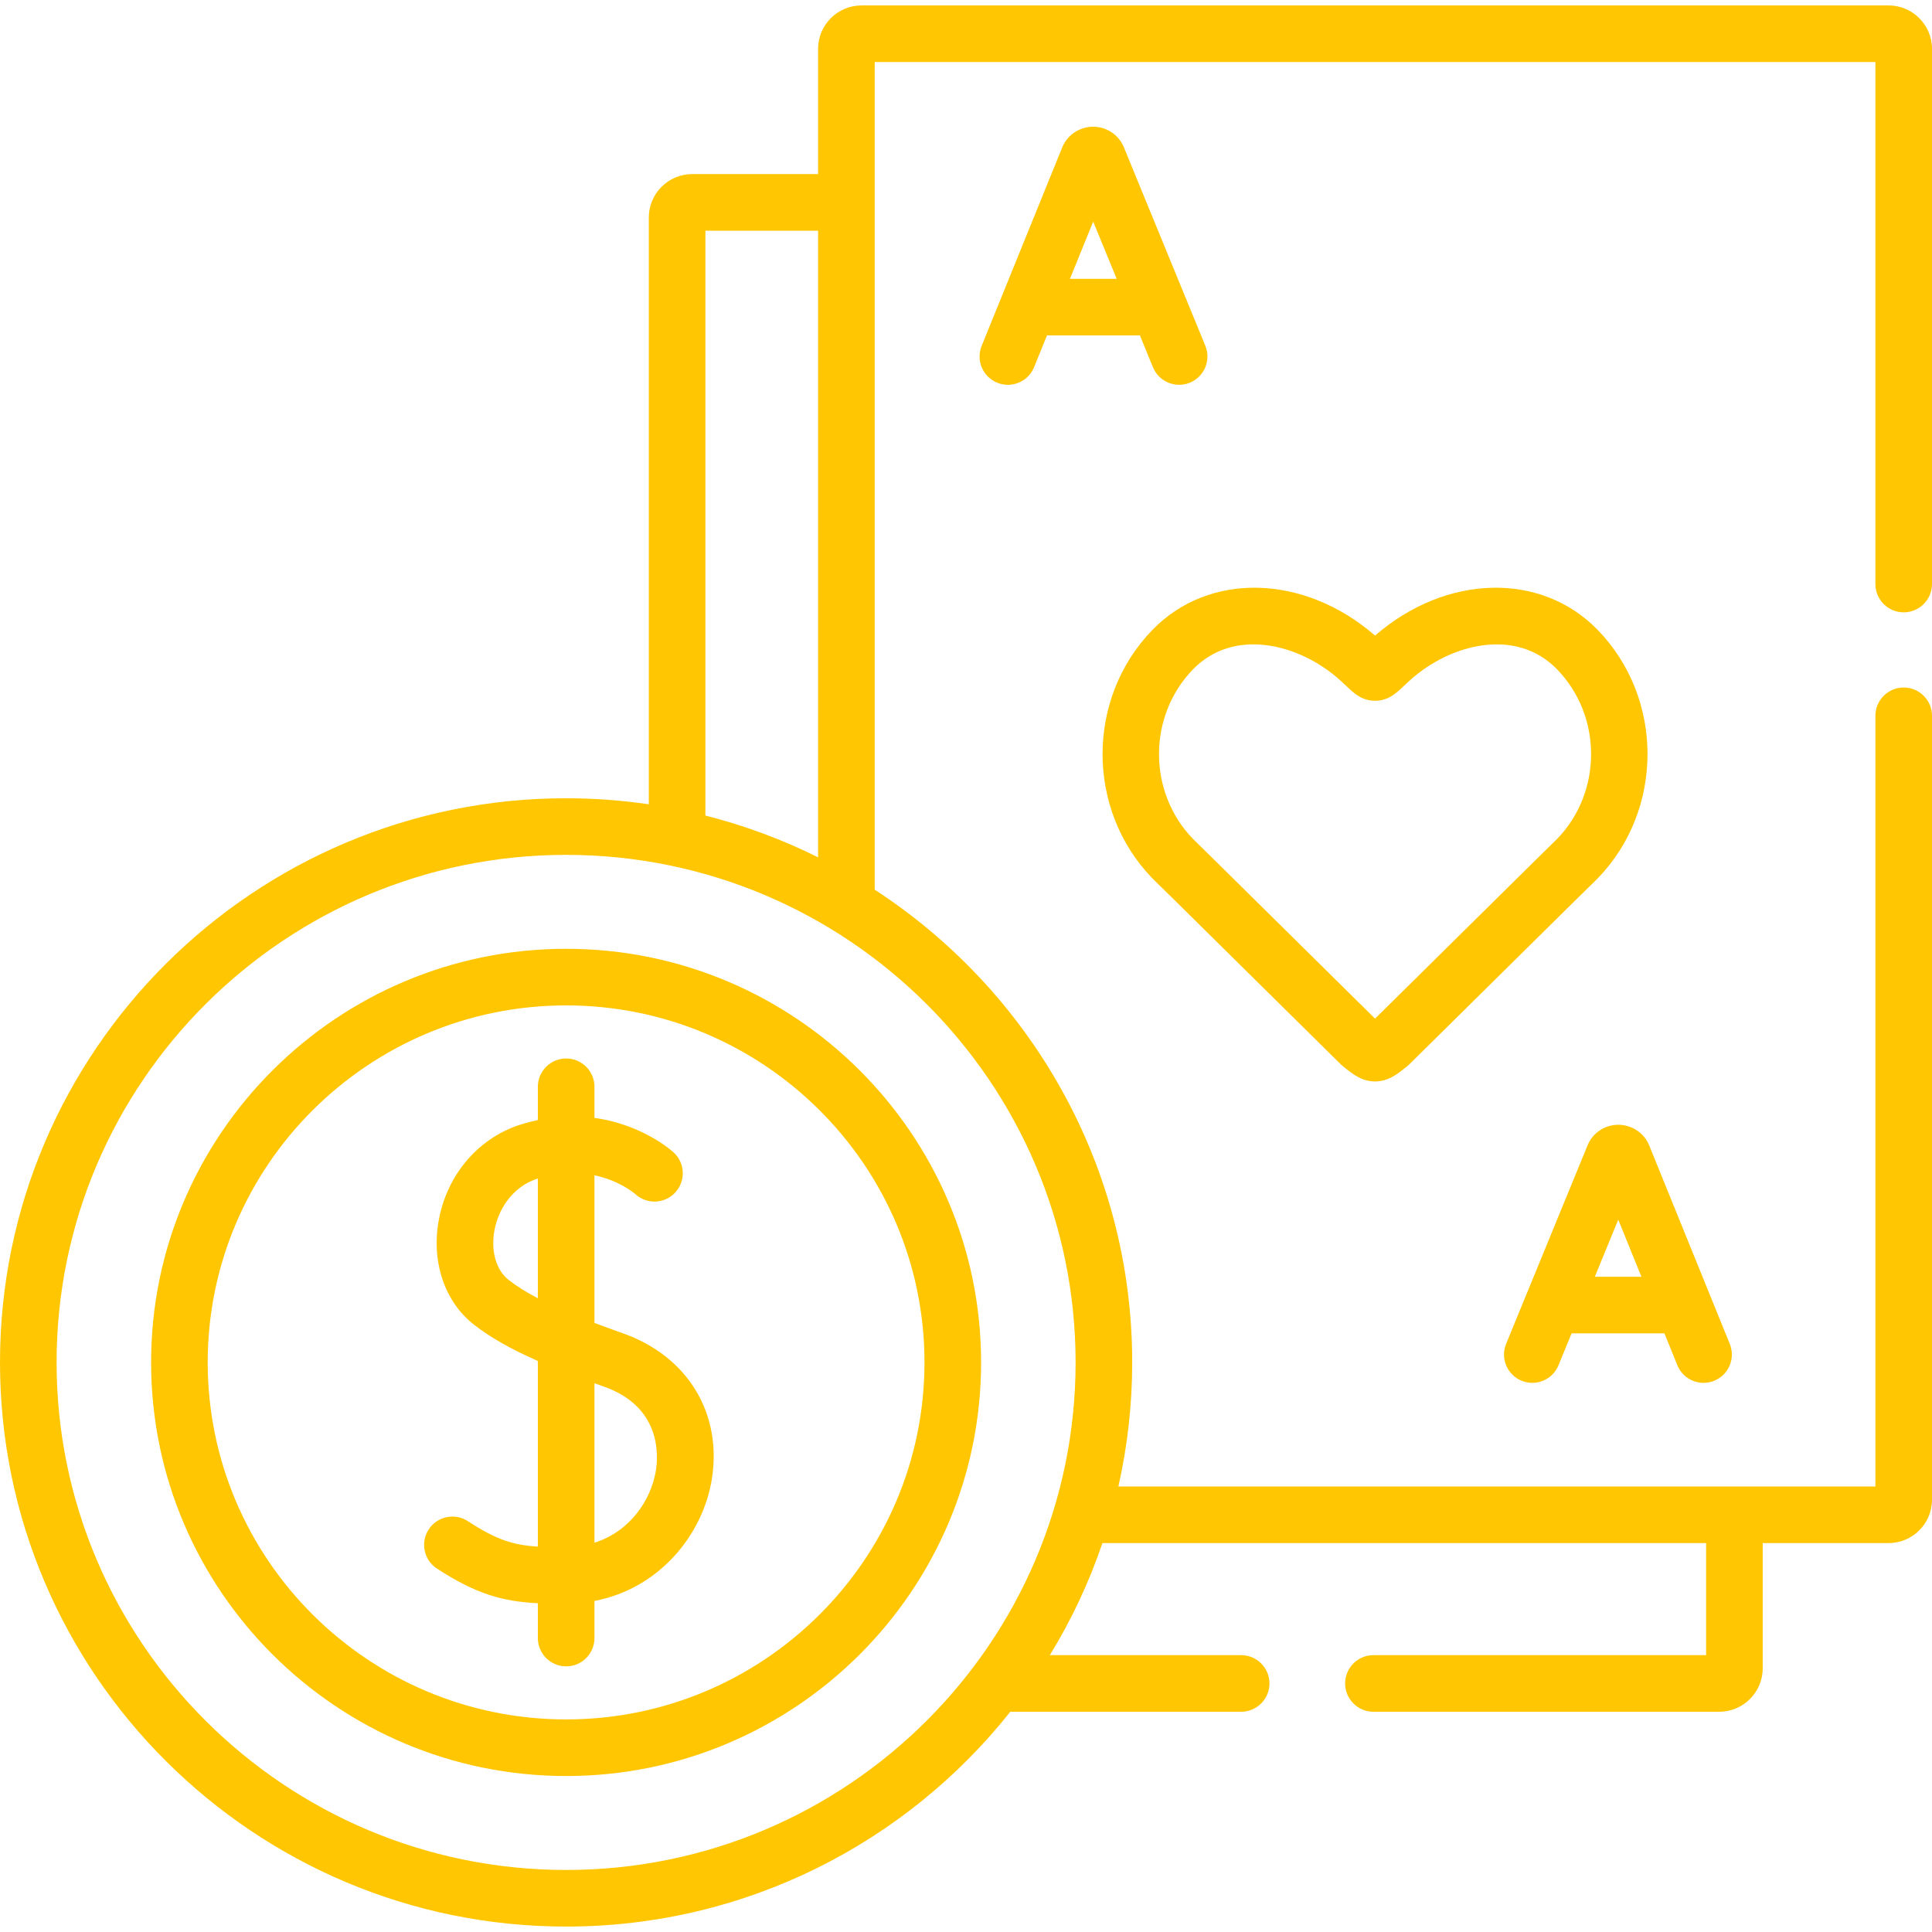
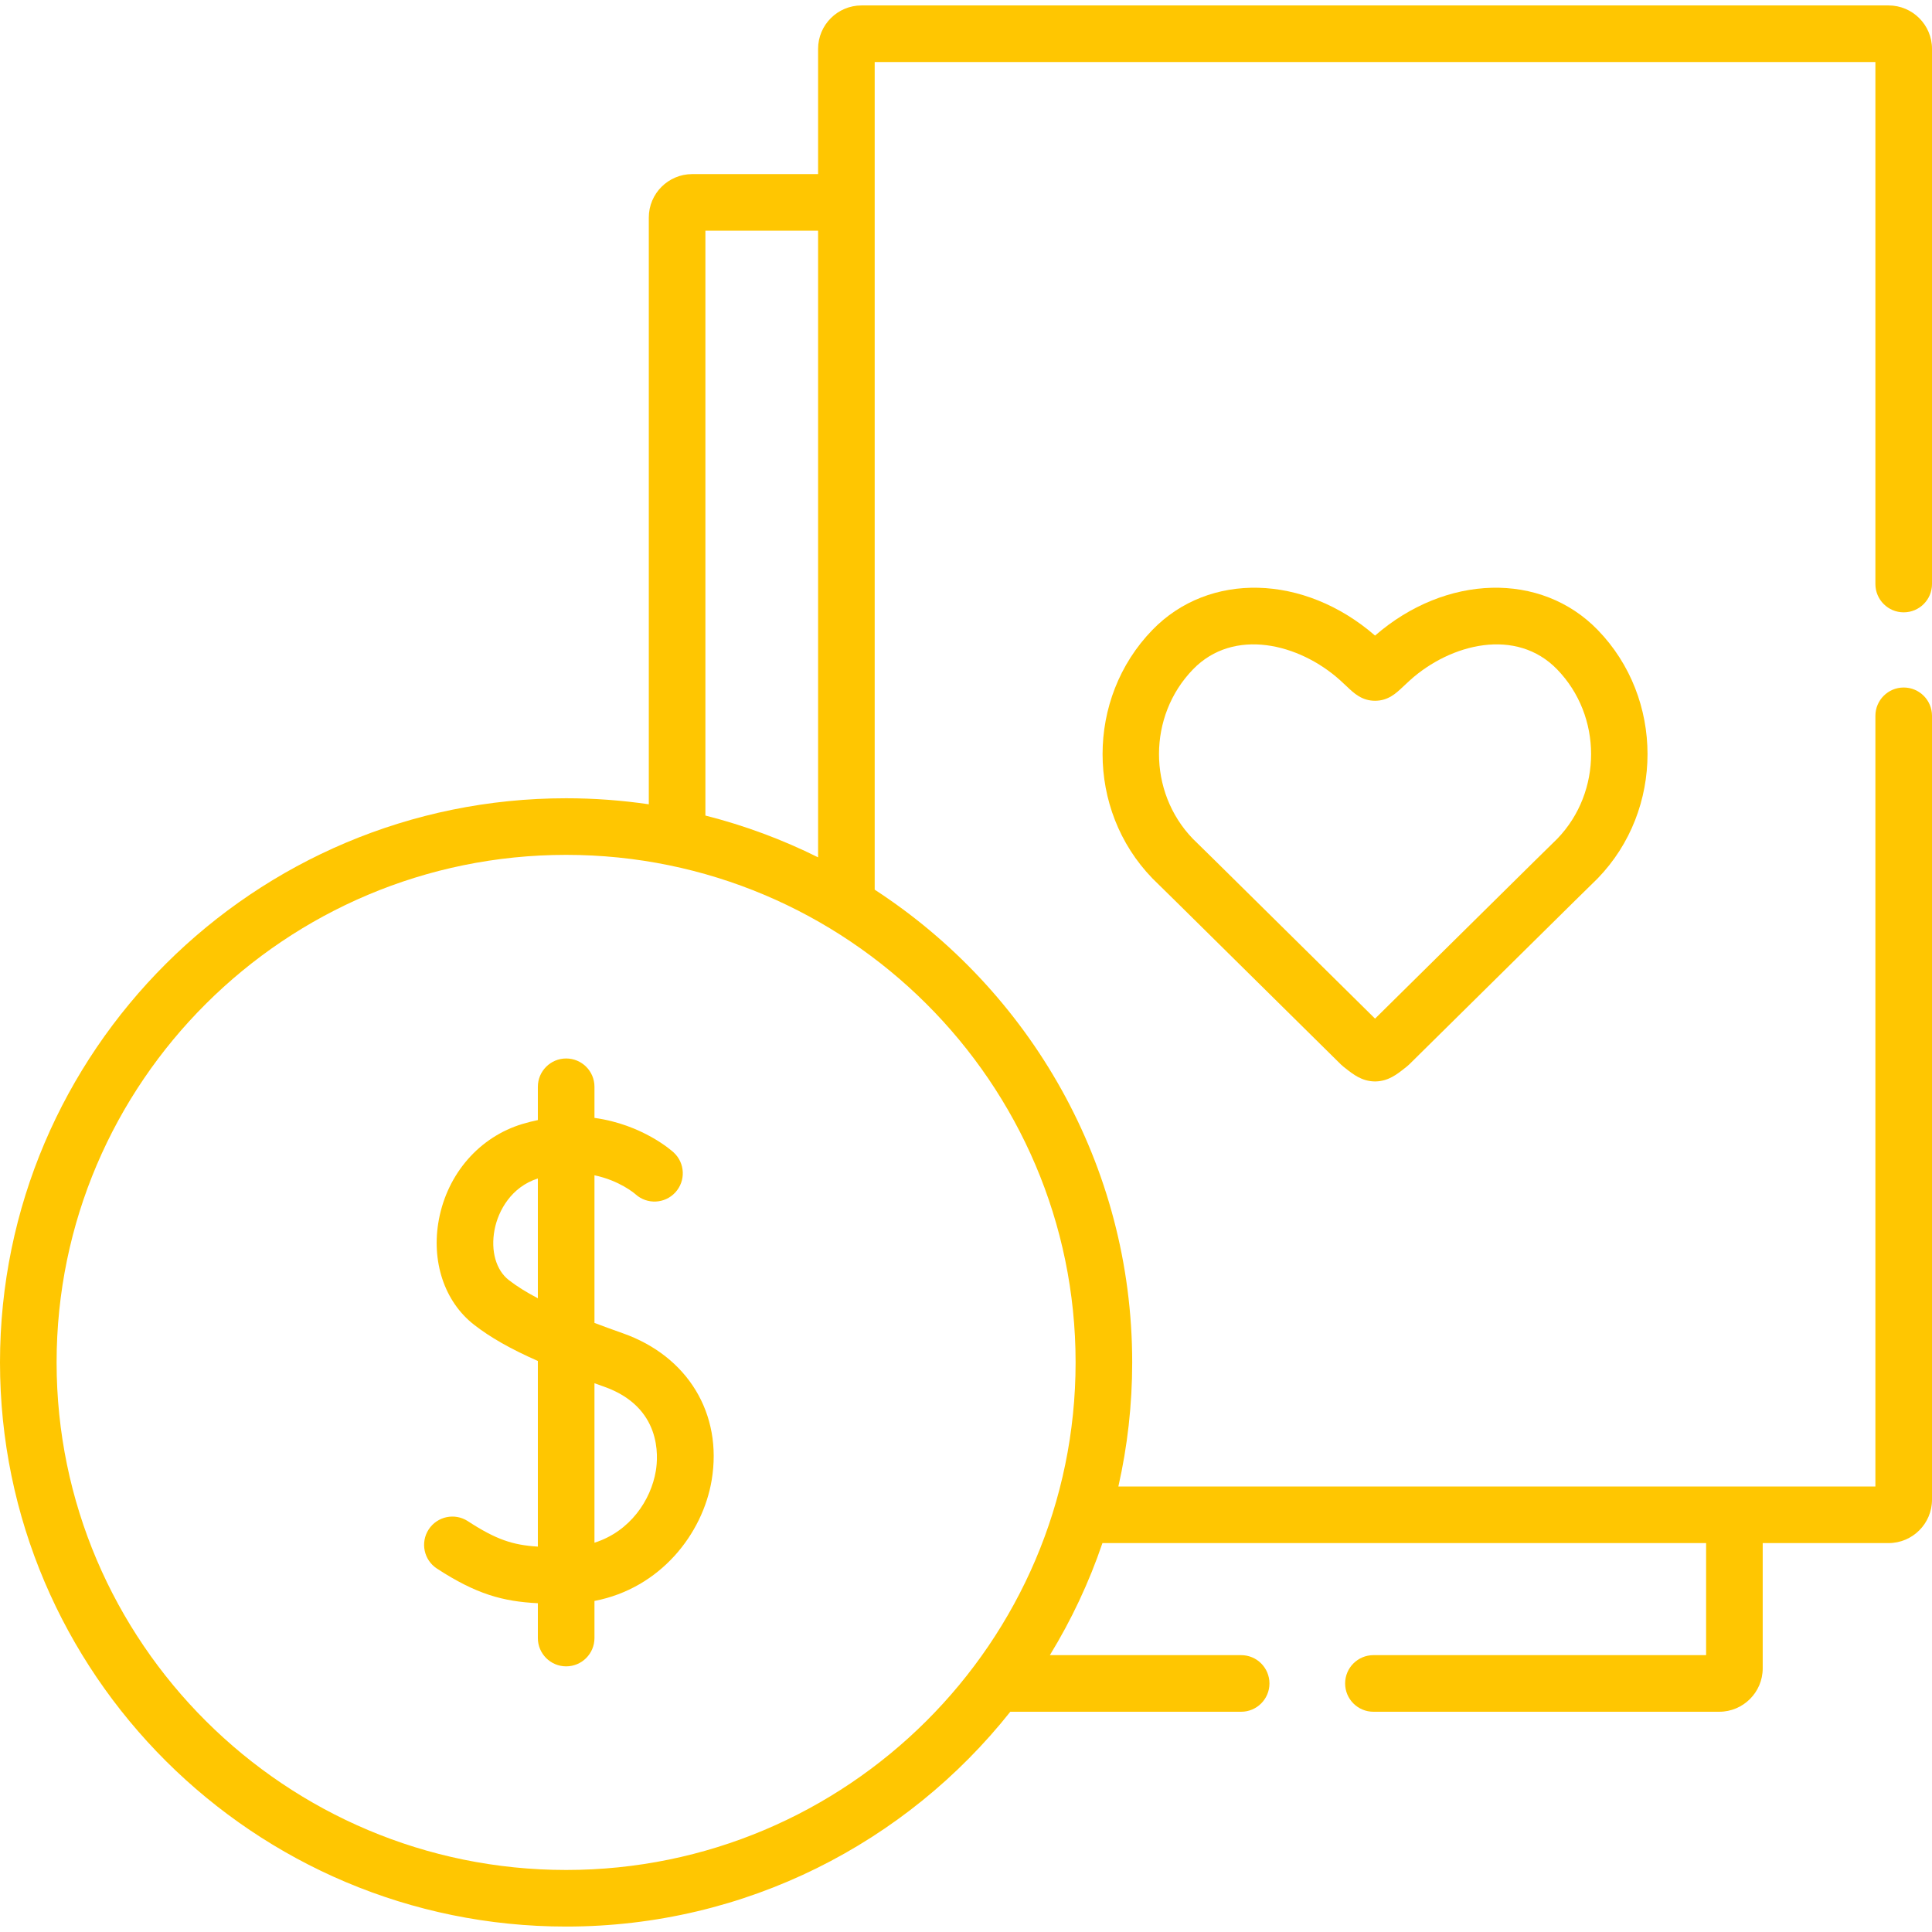
<svg xmlns="http://www.w3.org/2000/svg" fill="#ffc601" enable-background="new 0 0 512 512" viewBox="0 0 512 512">
-   <path d="m40.044 361.054c0 60.439 49.342 109.611 109.992 109.611 60.634 0 109.964-49.171 109.964-109.611s-49.33-109.611-109.964-109.611c-60.649 0-109.992 49.172-109.992 109.611zm204.956 0c0 52.168-42.601 94.611-94.964 94.611-52.379 0-94.992-42.442-94.992-94.611s42.613-94.611 94.992-94.611c52.364 0 94.964 42.443 94.964 94.611z" />
  <path d="m142.537 288.008v8.82c-1.327.278-2.68.614-4.062 1.029-11.38 3.412-19.874 13.121-22.167 25.338-2.081 11.086 1.481 21.76 9.294 27.854 4.285 3.343 9.614 6.396 16.935 9.623v49.195c-6.679-.405-11.112-1.894-18.554-6.743-3.472-2.261-8.117-1.281-10.378 2.19s-1.28 8.117 2.19 10.378c10.416 6.786 17.476 8.718 26.742 9.178v9.23c0 4.142 3.358 7.5 7.5 7.5s7.5-3.358 7.5-7.5v-9.833c17.466-3.35 28.681-17.777 31.061-31.995 2.942-17.585-6.307-32.874-23.564-38.95-2.692-.947-5.178-1.855-7.496-2.736v-39.123c6.606 1.391 10.553 4.744 10.88 5.03 3.051 2.758 7.762 2.544 10.55-.491 2.802-3.05 2.602-7.794-.449-10.597-.458-.42-8.246-7.401-20.981-9.151v-8.246c0-4.142-3.358-7.5-7.5-7.5s-7.501 3.358-7.501 7.5zm17.516 79.463c15.322 5.395 14.398 18.452 13.75 22.326-1.301 7.774-6.832 16.05-16.266 19.038v-42.261c.825.297 1.654.594 2.516.897zm-25.225-28.249c-3.372-2.63-4.82-7.711-3.778-13.26.971-5.173 4.502-11.436 11.487-13.653v31.746c-3.113-1.629-5.638-3.217-7.709-4.833z" />
  <path d="m504.5 162.275c4.142 0 7.5-3.358 7.5-7.5v-141.835c0-6.342-5.166-11.501-11.516-11.501h-272.165c-6.35 0-11.516 5.159-11.516 11.501v33.196h-33.348c-6.35 0-11.516 5.159-11.516 11.501v155.509c-7.152-1.047-14.463-1.598-21.902-1.598-82.731 0-150.037 67.068-150.037 149.506s67.306 149.507 150.037 149.507c47.667 0 90.209-22.276 117.706-56.929h61.176c4.142 0 7.5-3.358 7.5-7.5s-3.358-7.5-7.5-7.5h-50.691c5.678-9.286 10.371-19.232 13.929-29.696h159.98v29.696h-88.165c-4.142 0-7.5 3.358-7.5 7.5s3.358 7.5 7.5 7.5h91.649c6.35 0 11.516-5.159 11.516-11.501v-33.195h33.348c6.35 0 11.516-5.16 11.516-11.501v-207.737c0-4.142-3.358-7.5-7.5-7.5s-7.5 3.358-7.5 7.5v204.238h-200.62c2.393-10.584 3.664-21.587 3.664-32.882 0-52.397-27.191-98.578-68.242-125.282v-219.333h265.197v138.336c0 4.142 3.358 7.5 7.5 7.5zm-219.455 198.779c0 74.167-60.564 134.507-135.008 134.507-74.46 0-135.037-60.339-135.037-134.507 0-74.167 60.577-134.506 135.037-134.506 74.443 0 135.008 60.339 135.008 134.506zm-98.106-144.923v-154.995h29.864v166.065c-9.437-4.695-19.432-8.431-29.864-11.07z" />
  <path d="m305.505 232.887 5.979 5.872 43.859 43.325c.203.201.417.389.641.565l.534.421c2.129 1.681 4.33 3.419 7.658 3.519.075.002.149.003.224.003s.149-.001.224-.003c3.328-.1 5.529-1.838 7.658-3.519l.534-.421c.224-.176.438-.364.641-.565l43.844-43.309 5.996-5.887c.045-.044.09-.09.134-.135 17.574-18.155 17.571-47.67-.001-65.791-15.028-15.517-40.252-14.831-59.029 1.473-18.774-16.301-44.001-16.991-59.025-1.476-17.576 18.124-17.578 47.639-.004 65.794.044.044.088.089.133.134zm10.643-55.49c10.819-11.169 28.151-6.87 38.966 2.847.748.672 1.346 1.241 1.836 1.706 1.857 1.763 3.961 3.76 7.452 3.76s5.596-1.999 7.454-3.762c.489-.464 1.087-1.032 1.833-1.703 10.816-9.718 28.148-14.018 38.971-2.844 11.976 12.35 11.994 32.452.058 44.854l-5.94 5.833-42.375 41.859-42.391-41.875-5.923-5.817c-11.941-12.402-11.922-32.504.059-44.858z" />
-   <path d="m315.328 101.413c3.832-1.572 5.664-5.954 4.091-9.786l-21.6-52.642c-.016-.039-.032-.077-.048-.115-1.363-3.17-4.494-5.246-7.977-5.287-3.497-.026-6.693 1.968-8.14 5.122-.046.101-.09.203-.132.306l-21.371 52.642c-1.558 3.838.29 8.212 4.128 9.771.924.375 1.879.553 2.819.553 2.962 0 5.769-1.767 6.952-4.681l3.414-8.41h24.617l3.461 8.436c1.573 3.831 5.955 5.665 9.786 4.091zm-31.774-27.527 6.153-15.157 6.219 15.157z" />
-   <path d="m403.234 365.907c3.834 1.573 8.214-.259 9.786-4.091l3.473-8.465h24.593l3.426 8.439c1.183 2.914 3.989 4.681 6.952 4.681.939 0 1.895-.178 2.819-.553 3.838-1.558 5.686-5.933 4.128-9.771l-21.371-52.642c-.042-.103-.085-.204-.132-.305-1.446-3.154-4.651-5.163-8.138-5.124-3.483.042-6.614 2.116-7.978 5.286-.017.039-.033.078-.049.117l-21.6 52.642c-1.573 3.832.259 8.213 4.091 9.786zm25.621-42.684 6.141 15.128h-12.349z" />
</svg>